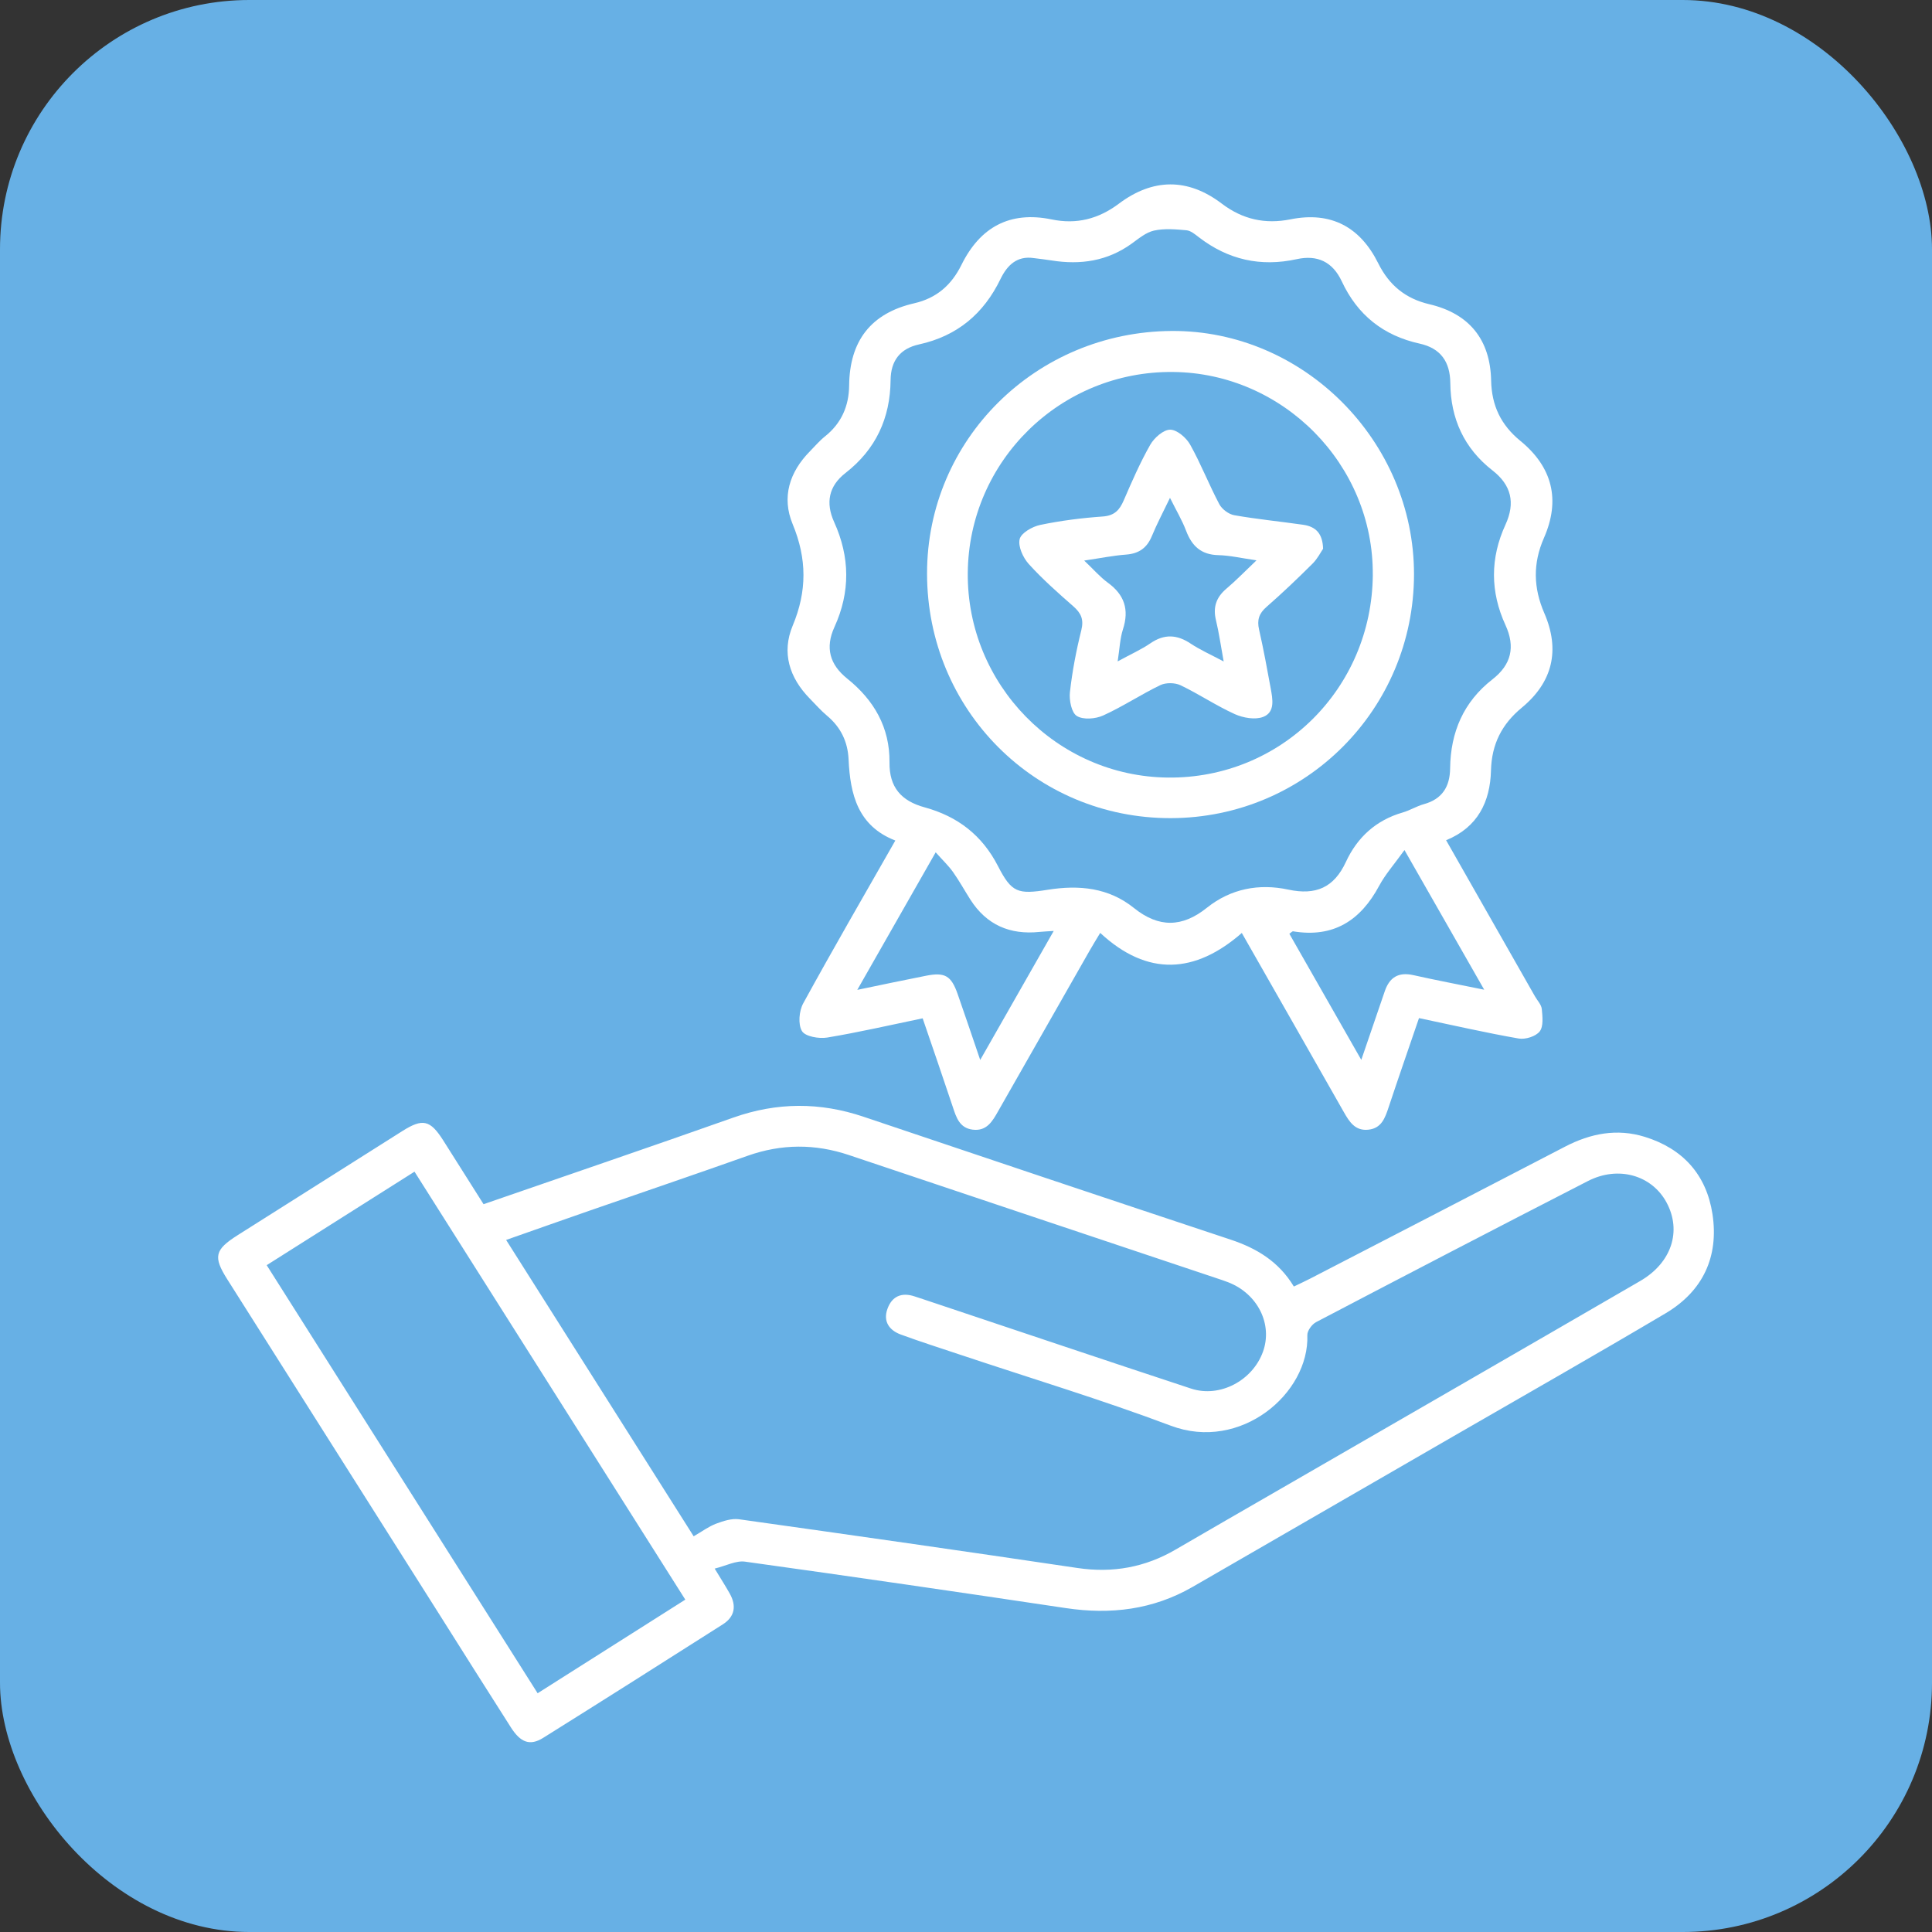
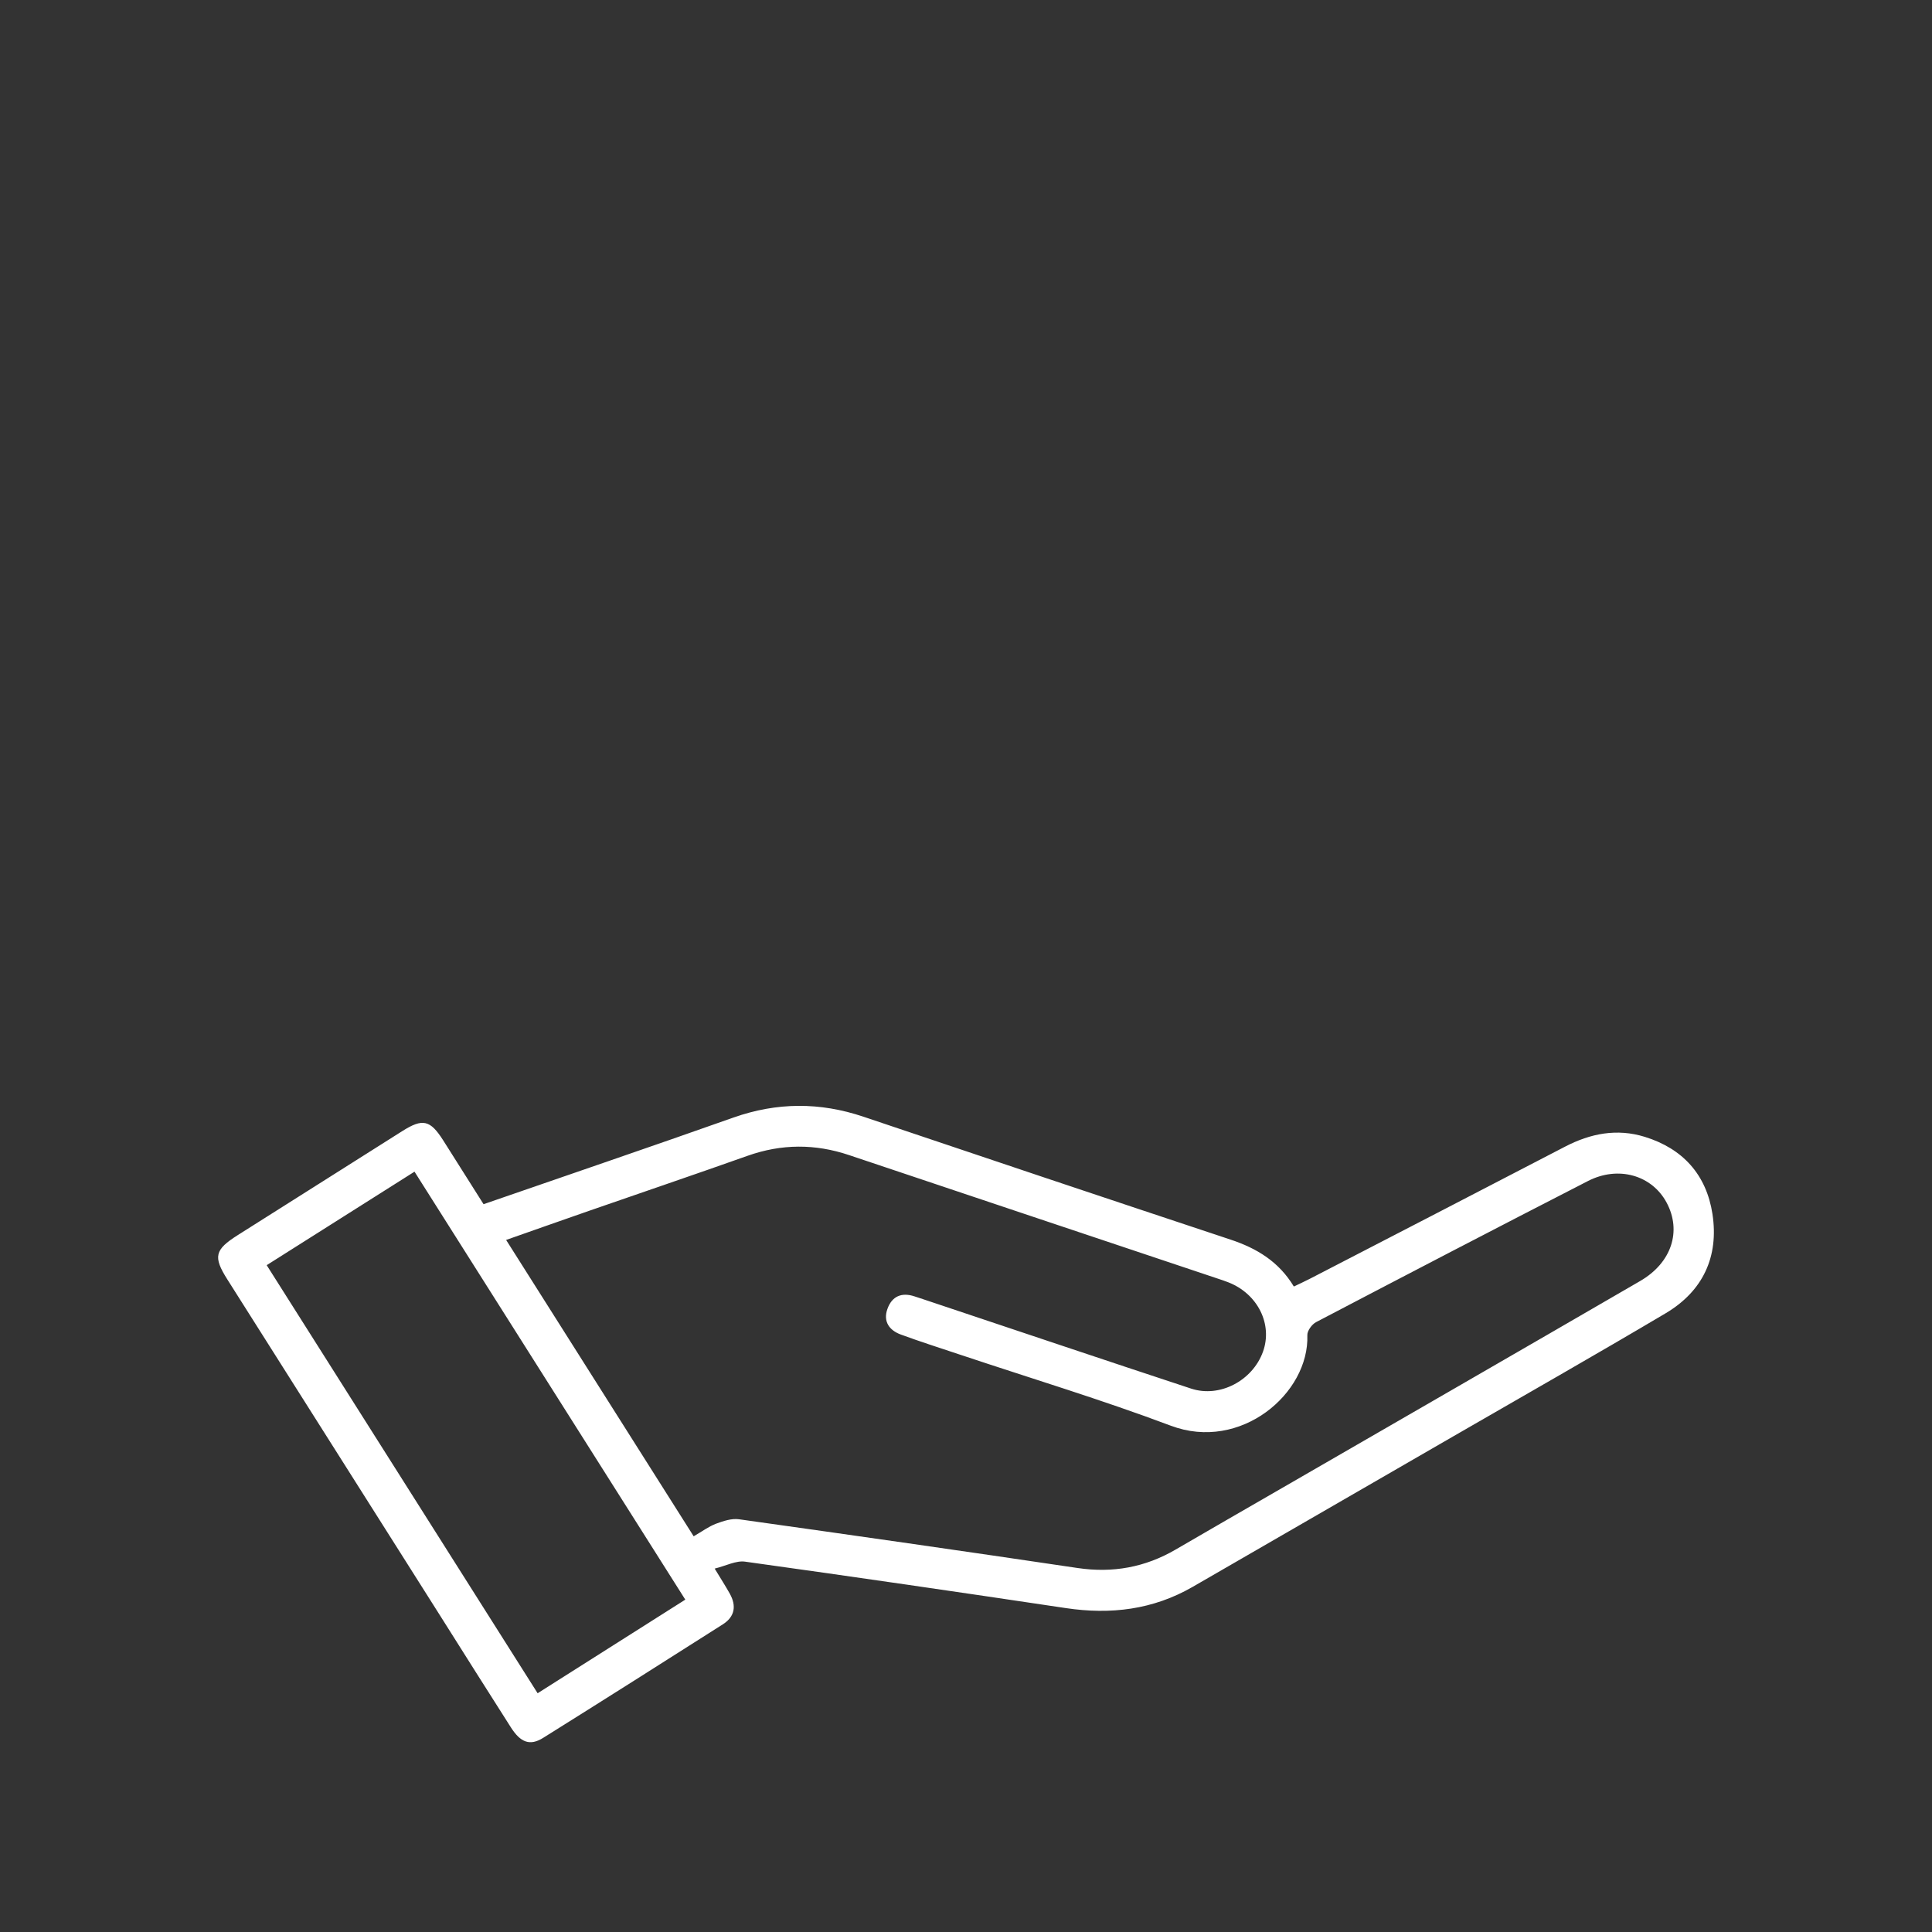
<svg xmlns="http://www.w3.org/2000/svg" width="62" height="62" viewBox="0 0 62 62" fill="none">
  <rect x="0" y="0" width="62" height="62" fill="#333333" stroke="none" />
-   <rect width="62" height="62" rx="8" fill="#67B0E5" />
  <path d="M15.518 38.644C18.232 37.705 20.889 36.8 23.535 35.864C24.934 35.37 26.312 35.365 27.713 35.838C31.637 37.162 35.564 38.477 39.495 39.782C40.328 40.059 41.037 40.484 41.521 41.286C41.712 41.194 41.88 41.117 42.045 41.032C44.771 39.623 47.498 38.215 50.221 36.799C51.041 36.372 51.89 36.206 52.784 36.483C54.007 36.861 54.761 37.7 54.955 38.96C55.164 40.331 54.648 41.433 53.456 42.142C51.203 43.478 48.926 44.772 46.658 46.082C43.866 47.696 41.071 49.307 38.278 50.922C37.005 51.657 35.645 51.821 34.207 51.606C30.777 51.093 27.344 50.592 23.909 50.115C23.621 50.075 23.303 50.247 22.935 50.338C23.137 50.672 23.285 50.901 23.418 51.139C23.64 51.534 23.582 51.883 23.193 52.129C21.275 53.349 19.356 54.567 17.429 55.771C17.008 56.034 16.706 55.921 16.397 55.437C15.631 54.238 14.874 53.034 14.114 51.831C11.841 48.24 9.566 44.649 7.295 41.057C6.834 40.329 6.889 40.105 7.632 39.635C9.391 38.523 11.15 37.408 12.91 36.298C13.566 35.884 13.804 35.938 14.222 36.594C14.649 37.265 15.073 37.939 15.52 38.647L15.518 38.644ZM22.262 49.301C22.53 49.146 22.741 48.988 22.977 48.898C23.211 48.811 23.48 48.722 23.716 48.755C27.339 49.263 30.96 49.781 34.579 50.319C35.709 50.487 36.749 50.298 37.729 49.726C38.792 49.106 39.859 48.493 40.926 47.877C44.829 45.622 48.736 43.372 52.635 41.109C53.645 40.523 53.971 39.508 53.485 38.596C53.016 37.716 51.937 37.398 50.958 37.901C48.043 39.397 45.136 40.909 42.234 42.429C42.101 42.499 41.949 42.706 41.954 42.845C42.02 44.719 39.81 46.595 37.574 45.753C35.354 44.918 33.079 44.231 30.828 43.479C30.187 43.264 29.542 43.06 28.909 42.827C28.54 42.692 28.335 42.41 28.477 42.009C28.62 41.602 28.93 41.462 29.351 41.603C29.45 41.636 29.548 41.668 29.646 41.7C32.506 42.655 35.362 43.619 38.225 44.562C39.146 44.865 40.198 44.303 40.53 43.379C40.848 42.497 40.363 41.522 39.421 41.152C39.308 41.107 39.193 41.07 39.077 41.031C35.135 39.71 31.191 38.394 27.25 37.069C26.157 36.701 25.079 36.705 23.99 37.091C22.309 37.688 20.618 38.261 18.932 38.847C18.052 39.153 17.173 39.464 16.242 39.791C18.261 42.981 20.25 46.125 22.261 49.302L22.262 49.301ZM8.558 40.6C11.475 45.208 14.356 49.761 17.253 54.338C18.858 53.32 20.407 52.339 21.992 51.334C19.086 46.741 16.206 42.191 13.302 37.6C11.706 38.609 10.158 39.588 8.558 40.601V40.6Z" fill="white" />
-   <path d="M46.406 26.962C47.372 28.662 48.315 30.318 49.258 31.973C49.335 32.108 49.464 32.24 49.478 32.381C49.501 32.623 49.536 32.938 49.41 33.1C49.285 33.26 48.949 33.365 48.735 33.327C47.679 33.143 46.632 32.902 45.537 32.672C45.207 33.64 44.877 34.585 44.562 35.535C44.448 35.875 44.336 36.208 43.913 36.253C43.491 36.299 43.303 36.002 43.126 35.69C42.056 33.806 40.983 31.925 39.851 29.94C38.357 31.246 36.828 31.35 35.307 29.938C35.158 30.186 35.06 30.344 34.969 30.504C33.99 32.222 33.009 33.939 32.033 35.657C31.849 35.983 31.665 36.308 31.215 36.252C30.793 36.2 30.688 35.861 30.576 35.522C30.265 34.587 29.942 33.655 29.609 32.679C28.575 32.893 27.566 33.127 26.547 33.296C26.282 33.34 25.842 33.264 25.736 33.089C25.606 32.873 25.642 32.444 25.776 32.199C26.725 30.466 27.716 28.755 28.732 26.974C27.529 26.507 27.283 25.492 27.232 24.369C27.206 23.802 26.98 23.335 26.54 22.968C26.341 22.801 26.169 22.603 25.987 22.418C25.33 21.749 25.078 20.94 25.438 20.079C25.902 18.97 25.897 17.929 25.437 16.819C25.079 15.957 25.334 15.149 25.992 14.482C26.151 14.321 26.298 14.145 26.473 14.006C27.001 13.586 27.242 13.033 27.25 12.374C27.264 10.949 27.94 10.053 29.341 9.732C30.051 9.569 30.533 9.151 30.854 8.5C31.449 7.295 32.401 6.763 33.751 7.042C34.546 7.207 35.249 7.028 35.902 6.539C36.994 5.718 38.117 5.705 39.209 6.535C39.877 7.042 40.6 7.201 41.411 7.039C42.717 6.776 43.651 7.286 44.23 8.451C44.58 9.155 45.108 9.585 45.869 9.763C47.157 10.065 47.825 10.905 47.852 12.212C47.869 13.02 48.169 13.641 48.789 14.147C49.82 14.989 50.083 16.045 49.546 17.265C49.188 18.081 49.207 18.865 49.558 19.675C50.07 20.856 49.831 21.888 48.837 22.709C48.193 23.241 47.869 23.882 47.847 24.729C47.821 25.728 47.424 26.55 46.409 26.963L46.406 26.962ZM33.178 8.283C32.628 8.199 32.317 8.524 32.109 8.95C31.568 10.069 30.719 10.782 29.496 11.052C28.892 11.184 28.586 11.569 28.58 12.2C28.569 13.417 28.107 14.42 27.135 15.177C26.592 15.598 26.49 16.137 26.768 16.752C27.278 17.876 27.291 18.999 26.778 20.123C26.475 20.786 26.627 21.327 27.189 21.778C28.047 22.466 28.557 23.345 28.545 24.465C28.535 25.267 28.923 25.704 29.674 25.909C30.724 26.197 31.515 26.796 32.028 27.797C32.465 28.649 32.667 28.706 33.627 28.553C34.628 28.394 35.577 28.484 36.39 29.139C37.188 29.78 37.94 29.765 38.732 29.13C39.498 28.518 40.403 28.347 41.34 28.548C42.225 28.738 42.809 28.486 43.191 27.661C43.556 26.872 44.157 26.32 45.016 26.073C45.248 26.006 45.46 25.871 45.692 25.807C46.285 25.644 46.529 25.243 46.536 24.656C46.55 23.498 46.965 22.525 47.893 21.802C48.501 21.329 48.634 20.76 48.312 20.059C47.821 18.99 47.82 17.908 48.312 16.838C48.634 16.137 48.502 15.568 47.894 15.095C46.984 14.386 46.553 13.435 46.542 12.294C46.536 11.609 46.231 11.175 45.558 11.027C44.393 10.771 43.561 10.107 43.058 9.027C42.766 8.402 42.276 8.171 41.613 8.317C40.455 8.571 39.413 8.336 38.475 7.615C38.352 7.521 38.212 7.401 38.071 7.389C37.726 7.358 37.365 7.327 37.033 7.4C36.777 7.457 36.544 7.654 36.32 7.816C35.54 8.38 34.673 8.507 33.745 8.358C33.556 8.327 33.367 8.308 33.178 8.283ZM43.685 34.013C43.958 33.216 44.199 32.517 44.437 31.815C44.589 31.365 44.875 31.186 45.356 31.293C46.078 31.455 46.806 31.593 47.63 31.761C46.769 30.254 45.96 28.837 45.071 27.279C44.743 27.736 44.457 28.057 44.259 28.426C43.66 29.544 42.789 30.102 41.496 29.887C41.473 29.882 41.444 29.92 41.377 29.966C42.128 31.282 42.88 32.6 43.685 34.012V34.013ZM33.813 29.875C33.597 29.89 33.478 29.894 33.36 29.906C32.41 30.006 31.658 29.681 31.138 28.866C30.952 28.573 30.784 28.268 30.584 27.985C30.439 27.781 30.253 27.606 30.027 27.352C29.174 28.849 28.369 30.261 27.511 31.766C28.333 31.596 29.026 31.448 29.721 31.312C30.324 31.193 30.526 31.312 30.732 31.9C30.966 32.568 31.192 33.24 31.456 34.015C32.264 32.597 33.021 31.269 33.815 29.875H33.813Z" fill="white" />
-   <path d="M37.573 26.255C33.226 26.265 29.752 22.779 29.75 18.406C29.748 14.111 33.238 10.649 37.598 10.621C41.833 10.594 45.379 14.155 45.377 18.431C45.373 22.759 41.896 26.246 37.573 26.255ZM44.054 18.449C44.083 14.915 41.183 11.97 37.642 11.937C34.036 11.902 31.087 14.79 31.057 18.387C31.026 21.962 33.913 24.914 37.476 24.953C41.102 24.993 44.026 22.102 44.055 18.448L44.054 18.449Z" fill="white" />
-   <path d="M42.46 17.609C42.389 17.711 42.283 17.928 42.121 18.088C41.642 18.565 41.152 19.033 40.643 19.477C40.401 19.687 40.335 19.898 40.405 20.204C40.547 20.829 40.663 21.459 40.778 22.089C40.84 22.433 40.927 22.857 40.534 23.007C40.277 23.105 39.896 23.038 39.628 22.918C39.03 22.647 38.479 22.275 37.886 21.991C37.706 21.905 37.415 21.901 37.237 21.986C36.614 22.286 36.032 22.675 35.403 22.96C35.157 23.072 34.761 23.104 34.556 22.976C34.384 22.87 34.307 22.466 34.335 22.212C34.41 21.543 34.538 20.876 34.701 20.222C34.786 19.878 34.693 19.677 34.446 19.459C33.951 19.025 33.454 18.586 33.013 18.099C32.83 17.895 32.665 17.534 32.722 17.301C32.77 17.102 33.13 16.898 33.383 16.845C34.042 16.708 34.717 16.622 35.39 16.575C35.767 16.547 35.928 16.368 36.063 16.055C36.324 15.451 36.588 14.844 36.912 14.274C37.039 14.052 37.332 13.79 37.551 13.789C37.769 13.788 38.068 14.045 38.193 14.268C38.539 14.886 38.797 15.553 39.129 16.18C39.214 16.341 39.431 16.503 39.61 16.534C40.344 16.663 41.086 16.735 41.824 16.841C42.233 16.901 42.447 17.131 42.459 17.61L42.46 17.609ZM40.318 17.981C39.846 17.913 39.473 17.825 39.098 17.815C38.548 17.802 38.25 17.525 38.064 17.035C37.935 16.694 37.745 16.377 37.546 15.976C37.319 16.45 37.124 16.816 36.966 17.2C36.81 17.579 36.555 17.765 36.142 17.797C35.724 17.828 35.309 17.913 34.793 17.989C35.099 18.279 35.303 18.518 35.551 18.699C36.086 19.087 36.241 19.564 36.037 20.195C35.941 20.491 35.931 20.815 35.867 21.225C36.288 20.994 36.622 20.847 36.919 20.643C37.365 20.338 37.773 20.361 38.213 20.656C38.519 20.859 38.86 21.009 39.269 21.227C39.175 20.715 39.119 20.305 39.022 19.905C38.92 19.485 39.03 19.168 39.357 18.891C39.67 18.627 39.955 18.33 40.32 17.984L40.318 17.981Z" fill="white" />
</svg>